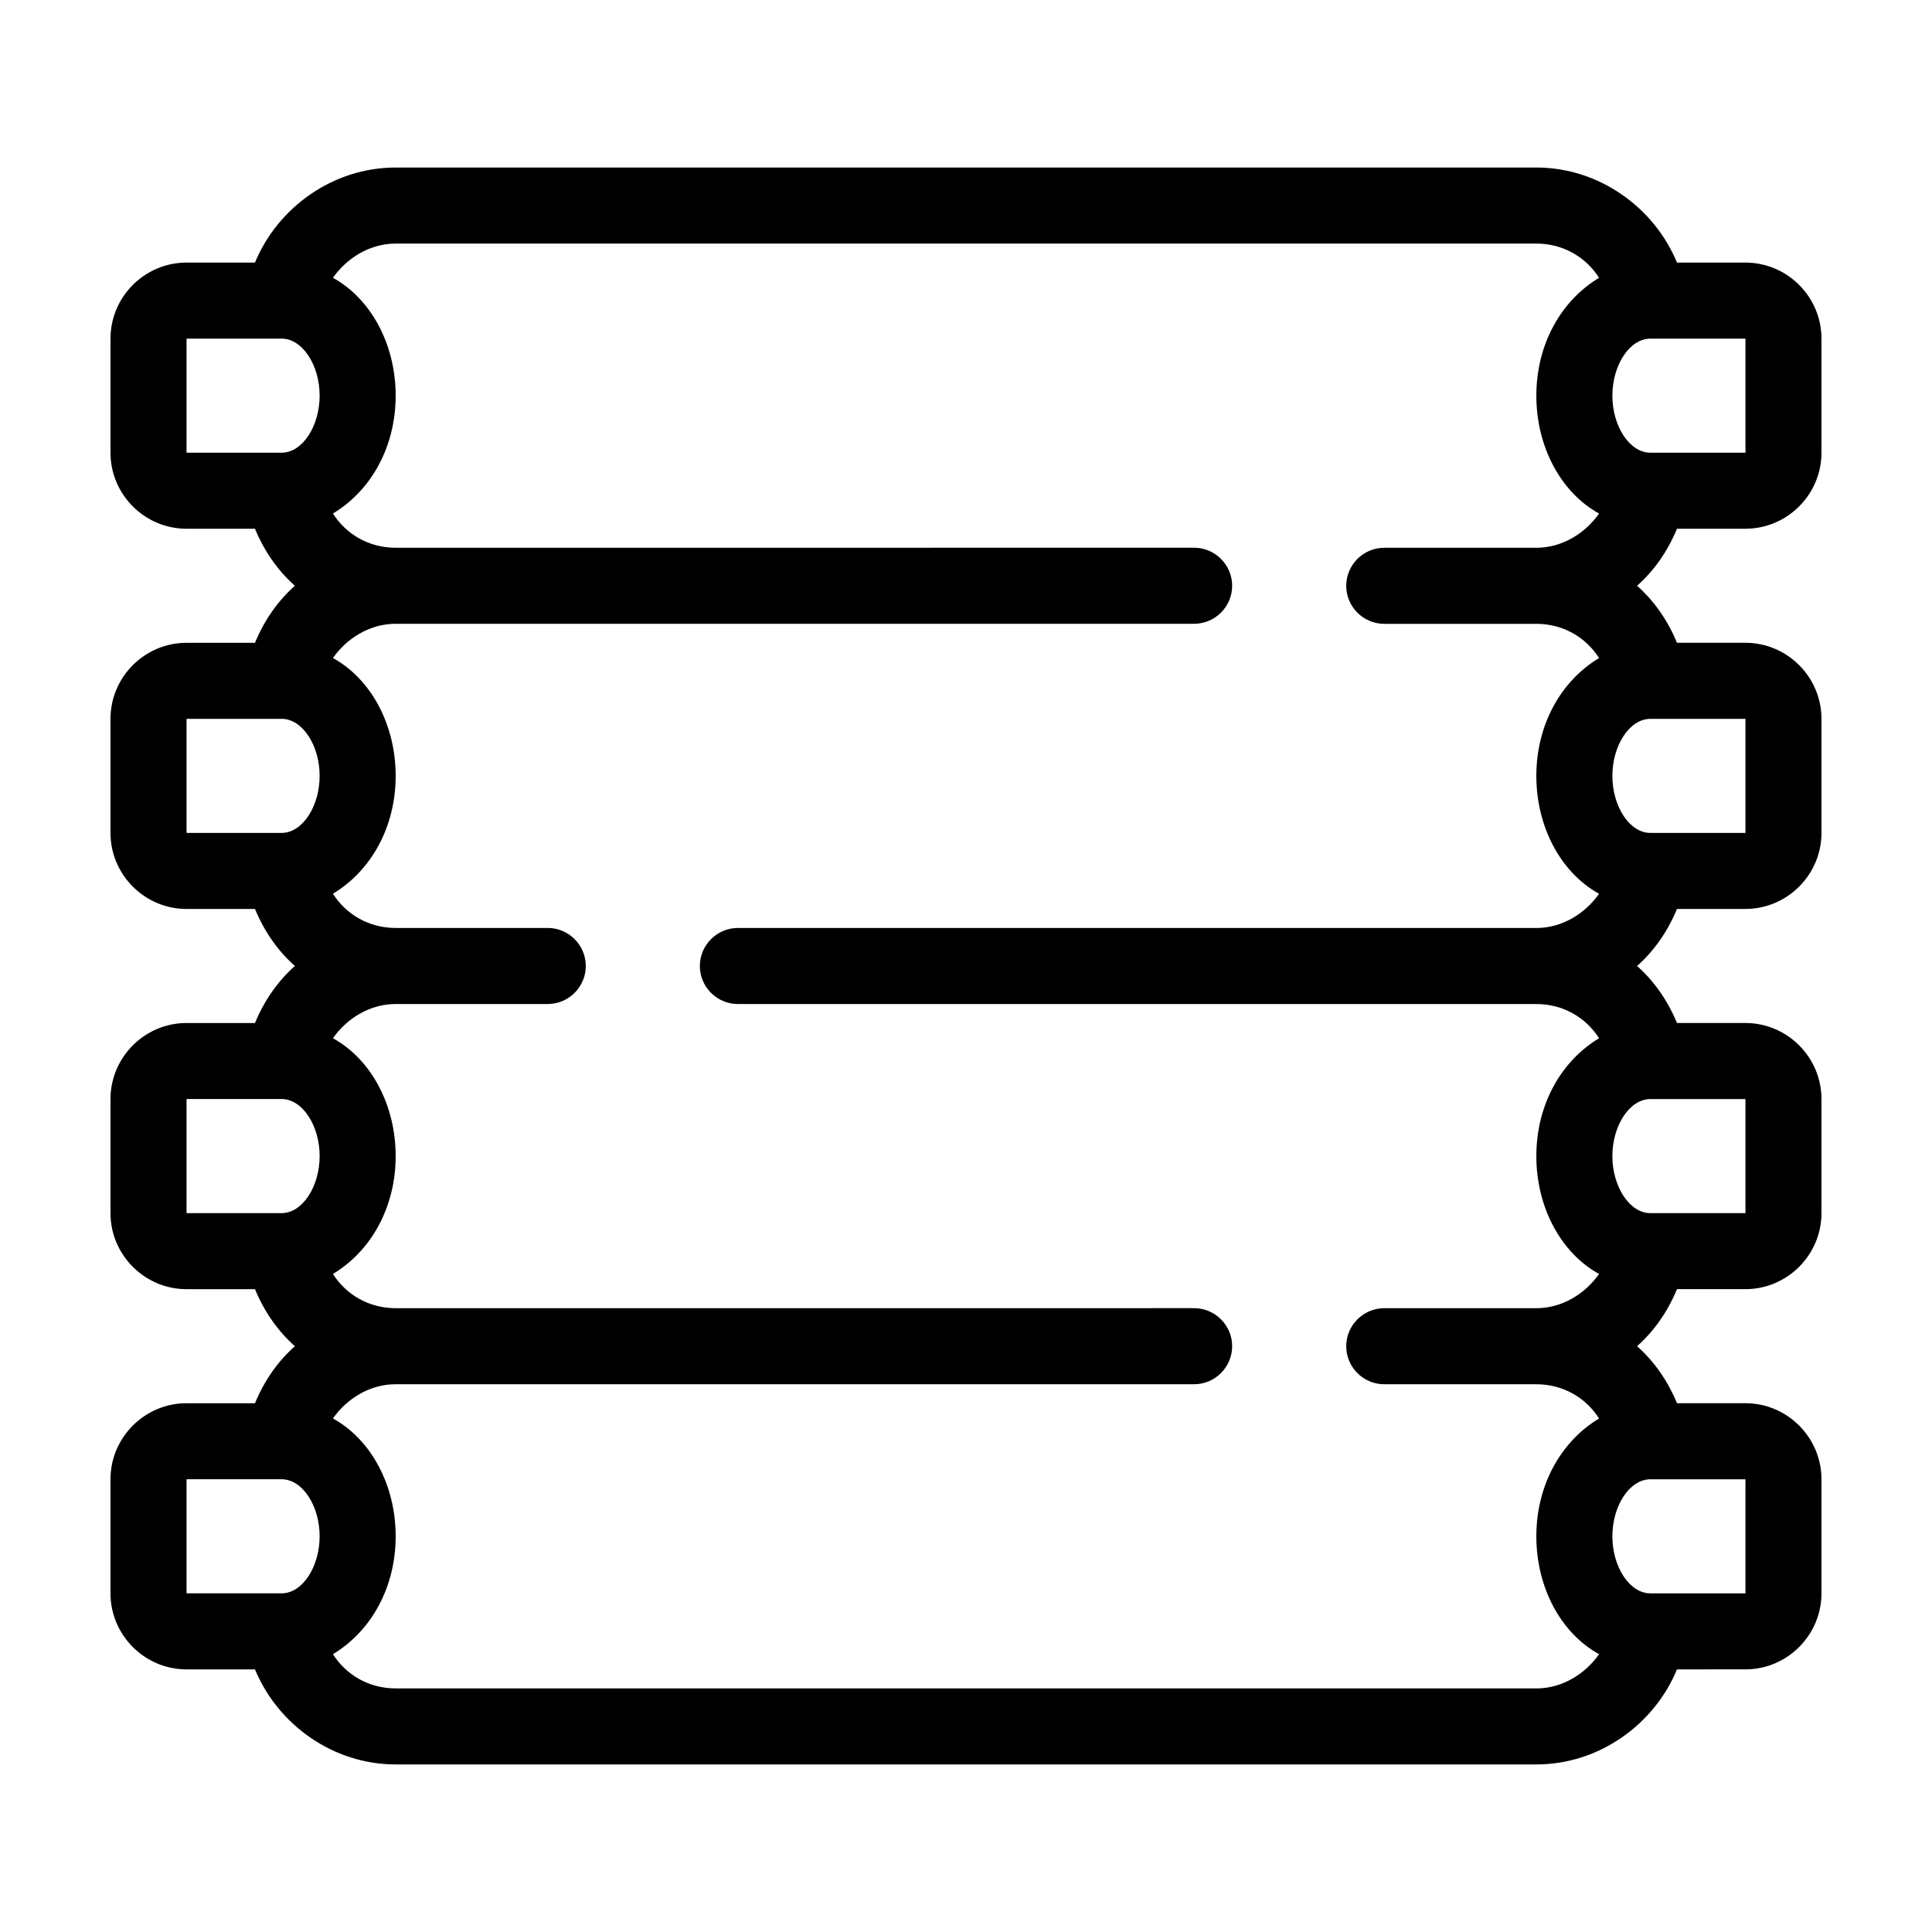
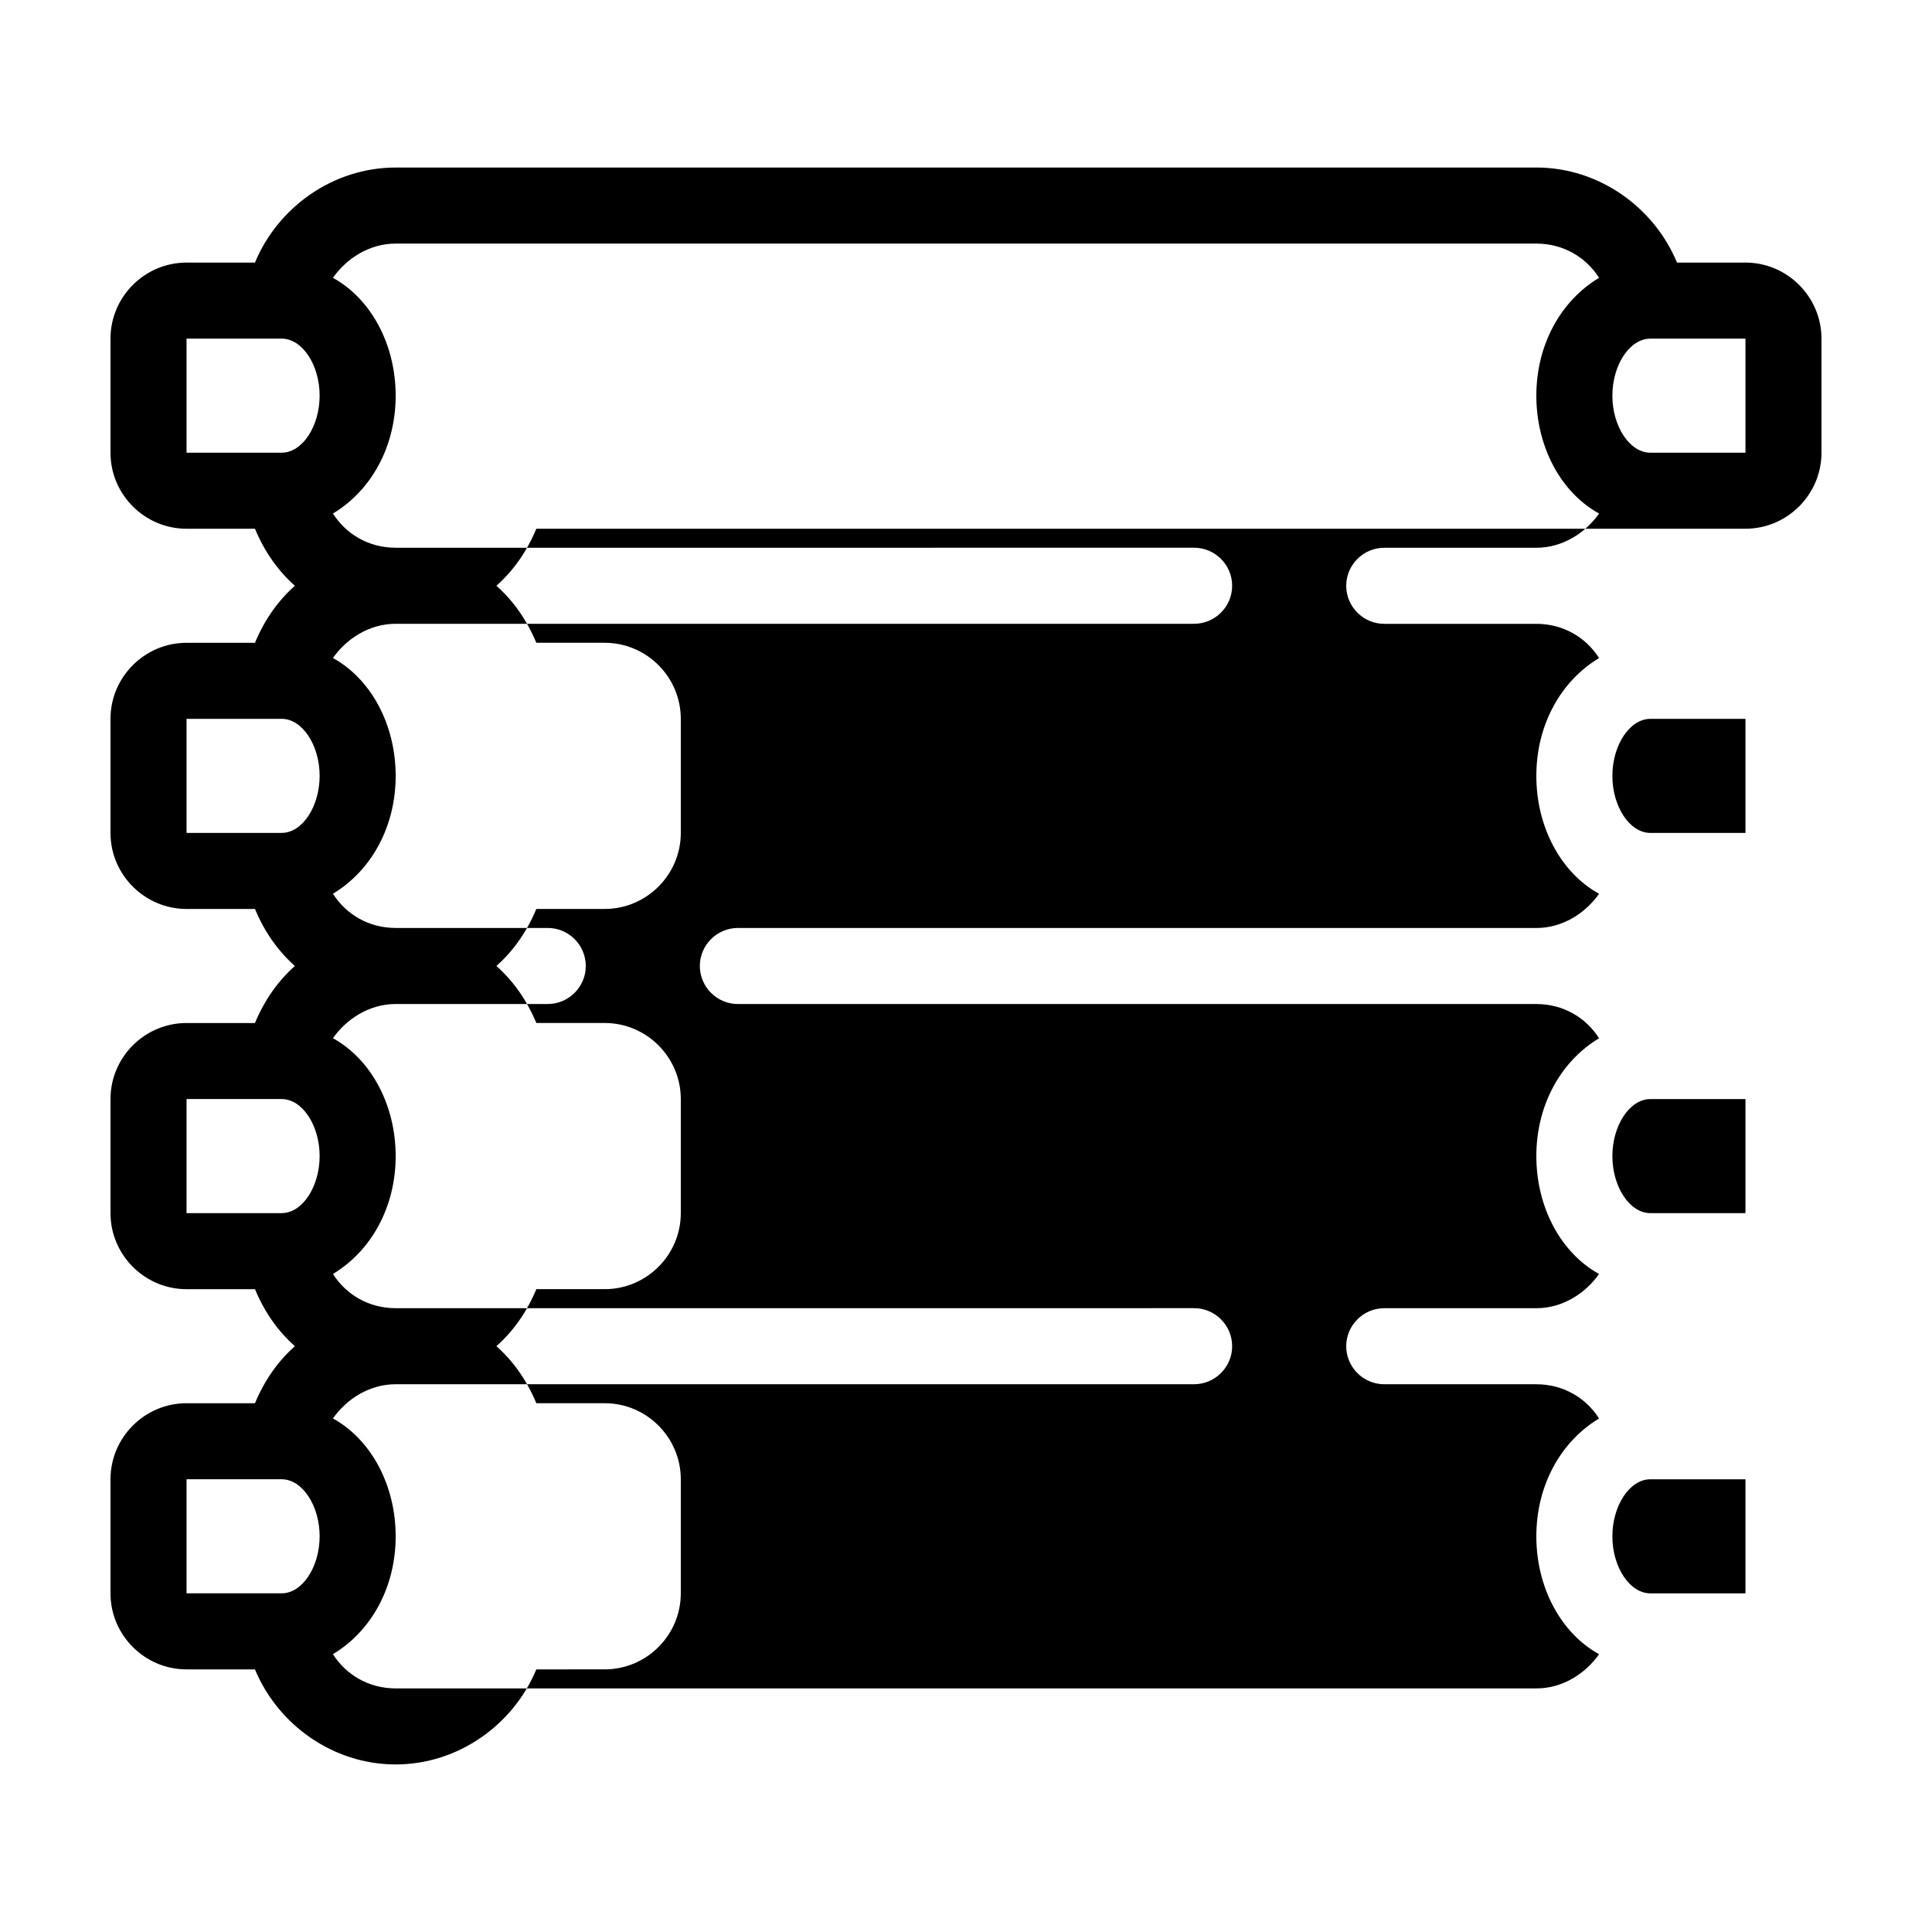
<svg xmlns="http://www.w3.org/2000/svg" fill="#000000" width="800px" height="800px" version="1.1" viewBox="144 144 512 512">
-   <path d="m588.42 284.12h18.137c11.082 0 20.152-9.07 20.152-20.152v-30.23c0-11.082-9.07-20.152-20.152-20.152h-18.137c-6.047-14.609-20.656-25.191-37.281-25.191l-302.29 0.004c-16.625 0-31.234 10.578-37.281 25.191h-18.137c-11.082 0-20.152 9.07-20.152 20.152v30.23c0 11.082 9.07 20.152 20.152 20.152h18.137c2.519 6.047 6.047 11.082 10.578 15.113-4.535 4.031-8.062 9.07-10.578 15.113h-18.137c-11.082 0-20.152 9.07-20.152 20.152v30.23c0 11.082 9.07 20.152 20.152 20.152h18.137c2.519 6.047 6.047 11.082 10.578 15.113-4.535 4.031-8.062 9.07-10.578 15.113h-18.137c-11.082 0-20.152 9.07-20.152 20.152v30.23c0 11.082 9.07 20.152 20.152 20.152h18.137c2.519 6.047 6.047 11.082 10.578 15.113-4.535 4.031-8.062 9.07-10.578 15.113h-18.137c-11.082 0-20.152 9.07-20.152 20.152v30.23c0 11.082 9.07 20.152 20.152 20.152h18.137c6.047 14.609 20.656 25.191 37.281 25.191h302.29c16.625 0 31.234-10.578 37.281-25.191l18.137-0.004c11.082 0 20.152-9.07 20.152-20.152v-30.23c0-11.082-9.07-20.152-20.152-20.152h-18.137c-2.519-6.047-6.047-11.082-10.578-15.113 4.535-4.031 8.062-9.07 10.578-15.113h18.137c11.082 0 20.152-9.07 20.152-20.152v-30.23c0-11.082-9.07-20.152-20.152-20.152h-18.137c-2.519-6.047-6.047-11.082-10.578-15.113 4.535-4.031 8.062-9.07 10.578-15.113h18.137c11.082 0 20.152-9.07 20.152-20.152v-30.23c0-11.082-9.07-20.152-20.152-20.152h-18.137c-2.519-6.047-6.047-11.082-10.578-15.113 4.535-4.027 8.059-9.066 10.578-15.113zm-369.79 282.13h-25.191v-30.23h25.191c5.543 0 10.078 7.055 10.078 15.113-0.004 8.066-4.539 15.117-10.078 15.117zm0-100.76h-25.191v-30.23h25.191c5.543 0 10.078 7.055 10.078 15.113-0.004 8.066-4.539 15.117-10.078 15.117zm0-100.76h-25.191v-30.23h25.191c5.543 0 10.078 7.055 10.078 15.113-0.004 8.066-4.539 15.117-10.078 15.117zm0-100.76h-25.191v-30.23h25.191c5.543 0 10.078 7.055 10.078 15.113-0.004 8.066-4.539 15.117-10.078 15.117zm349.14 16.125c-3.527 5.039-9.574 9.07-16.625 9.07h-40.305c-5.543 0-10.078 4.535-10.078 10.078 0 5.543 4.535 10.078 10.078 10.078h40.305c7.055 0 13.098 3.527 16.625 9.07-10.078 6.047-16.625 17.633-16.625 31.234s6.551 25.695 16.625 31.234c-3.527 5.039-9.574 9.07-16.625 9.07l-211.6-0.008c-5.543 0-10.078 4.535-10.078 10.078s4.535 10.078 10.078 10.078h211.6c7.055 0 13.098 3.527 16.625 9.07-10.078 6.047-16.625 17.633-16.625 31.234 0 13.602 6.551 25.695 16.625 31.234-3.527 5.039-9.574 9.07-16.625 9.07h-40.305c-5.543 0-10.078 4.535-10.078 10.078s4.535 10.078 10.078 10.078h40.305c7.055 0 13.098 3.527 16.625 9.07-10.078 6.047-16.625 17.633-16.625 31.234 0 13.602 6.551 25.695 16.625 31.234-3.527 5.039-9.574 9.07-16.625 9.07l-302.29-0.008c-7.055 0-13.098-3.527-16.625-9.07 10.078-6.047 16.625-17.633 16.625-31.234s-6.551-25.695-16.625-31.234c3.527-5.039 9.574-9.07 16.625-9.07h211.6c5.543 0 10.078-4.535 10.078-10.078 0-5.543-4.535-10.078-10.078-10.078l-211.6 0.004c-7.055 0-13.098-3.527-16.625-9.07 10.078-6.047 16.625-17.633 16.625-31.234 0-13.602-6.551-25.695-16.625-31.234 3.527-5.039 9.574-9.07 16.625-9.07h40.305c5.543 0 10.078-4.535 10.078-10.078 0-5.543-4.535-10.078-10.078-10.078h-40.305c-7.055 0-13.098-3.527-16.625-9.07 10.078-6.047 16.625-17.633 16.625-31.234 0-13.602-6.551-25.695-16.625-31.234 3.527-5.039 9.574-9.07 16.625-9.07h211.6c5.543 0 10.078-4.535 10.078-10.078s-4.535-10.078-10.078-10.078l-211.6 0.008c-7.055 0-13.098-3.527-16.625-9.07 10.078-6.047 16.625-17.633 16.625-31.234 0-13.602-6.551-25.695-16.625-31.234 3.527-5.039 9.574-9.07 16.625-9.07h302.29c7.055 0 13.098 3.527 16.625 9.07-10.078 6.047-16.625 17.633-16.625 31.234 0 13.602 6.551 25.695 16.625 31.238zm13.605 255.93h25.191v30.23h-25.191c-5.543 0-10.078-7.055-10.078-15.113 0-8.062 4.535-15.117 10.078-15.117zm0-100.76h25.191v30.23h-25.191c-5.543 0-10.078-7.055-10.078-15.113 0-8.062 4.535-15.117 10.078-15.117zm0-100.76h25.191v30.23h-25.191c-5.543 0-10.078-7.055-10.078-15.113 0-8.066 4.535-15.117 10.078-15.117zm-10.078-85.648c0-8.062 4.535-15.113 10.078-15.113h25.191v30.23h-25.191c-5.543-0.004-10.078-7.055-10.078-15.117z" />
+   <path d="m588.42 284.12h18.137c11.082 0 20.152-9.07 20.152-20.152v-30.23c0-11.082-9.07-20.152-20.152-20.152h-18.137c-6.047-14.609-20.656-25.191-37.281-25.191l-302.29 0.004c-16.625 0-31.234 10.578-37.281 25.191h-18.137c-11.082 0-20.152 9.07-20.152 20.152v30.23c0 11.082 9.07 20.152 20.152 20.152h18.137c2.519 6.047 6.047 11.082 10.578 15.113-4.535 4.031-8.062 9.07-10.578 15.113h-18.137c-11.082 0-20.152 9.07-20.152 20.152v30.23c0 11.082 9.07 20.152 20.152 20.152h18.137c2.519 6.047 6.047 11.082 10.578 15.113-4.535 4.031-8.062 9.07-10.578 15.113h-18.137c-11.082 0-20.152 9.07-20.152 20.152v30.23c0 11.082 9.07 20.152 20.152 20.152h18.137c2.519 6.047 6.047 11.082 10.578 15.113-4.535 4.031-8.062 9.07-10.578 15.113h-18.137c-11.082 0-20.152 9.07-20.152 20.152v30.23c0 11.082 9.07 20.152 20.152 20.152h18.137c6.047 14.609 20.656 25.191 37.281 25.191c16.625 0 31.234-10.578 37.281-25.191l18.137-0.004c11.082 0 20.152-9.07 20.152-20.152v-30.23c0-11.082-9.07-20.152-20.152-20.152h-18.137c-2.519-6.047-6.047-11.082-10.578-15.113 4.535-4.031 8.062-9.07 10.578-15.113h18.137c11.082 0 20.152-9.07 20.152-20.152v-30.23c0-11.082-9.07-20.152-20.152-20.152h-18.137c-2.519-6.047-6.047-11.082-10.578-15.113 4.535-4.031 8.062-9.07 10.578-15.113h18.137c11.082 0 20.152-9.07 20.152-20.152v-30.23c0-11.082-9.07-20.152-20.152-20.152h-18.137c-2.519-6.047-6.047-11.082-10.578-15.113 4.535-4.027 8.059-9.066 10.578-15.113zm-369.79 282.13h-25.191v-30.23h25.191c5.543 0 10.078 7.055 10.078 15.113-0.004 8.066-4.539 15.117-10.078 15.117zm0-100.76h-25.191v-30.23h25.191c5.543 0 10.078 7.055 10.078 15.113-0.004 8.066-4.539 15.117-10.078 15.117zm0-100.76h-25.191v-30.23h25.191c5.543 0 10.078 7.055 10.078 15.113-0.004 8.066-4.539 15.117-10.078 15.117zm0-100.76h-25.191v-30.23h25.191c5.543 0 10.078 7.055 10.078 15.113-0.004 8.066-4.539 15.117-10.078 15.117zm349.14 16.125c-3.527 5.039-9.574 9.07-16.625 9.07h-40.305c-5.543 0-10.078 4.535-10.078 10.078 0 5.543 4.535 10.078 10.078 10.078h40.305c7.055 0 13.098 3.527 16.625 9.07-10.078 6.047-16.625 17.633-16.625 31.234s6.551 25.695 16.625 31.234c-3.527 5.039-9.574 9.07-16.625 9.07l-211.6-0.008c-5.543 0-10.078 4.535-10.078 10.078s4.535 10.078 10.078 10.078h211.6c7.055 0 13.098 3.527 16.625 9.07-10.078 6.047-16.625 17.633-16.625 31.234 0 13.602 6.551 25.695 16.625 31.234-3.527 5.039-9.574 9.07-16.625 9.07h-40.305c-5.543 0-10.078 4.535-10.078 10.078s4.535 10.078 10.078 10.078h40.305c7.055 0 13.098 3.527 16.625 9.07-10.078 6.047-16.625 17.633-16.625 31.234 0 13.602 6.551 25.695 16.625 31.234-3.527 5.039-9.574 9.07-16.625 9.07l-302.29-0.008c-7.055 0-13.098-3.527-16.625-9.07 10.078-6.047 16.625-17.633 16.625-31.234s-6.551-25.695-16.625-31.234c3.527-5.039 9.574-9.07 16.625-9.07h211.6c5.543 0 10.078-4.535 10.078-10.078 0-5.543-4.535-10.078-10.078-10.078l-211.6 0.004c-7.055 0-13.098-3.527-16.625-9.07 10.078-6.047 16.625-17.633 16.625-31.234 0-13.602-6.551-25.695-16.625-31.234 3.527-5.039 9.574-9.07 16.625-9.07h40.305c5.543 0 10.078-4.535 10.078-10.078 0-5.543-4.535-10.078-10.078-10.078h-40.305c-7.055 0-13.098-3.527-16.625-9.07 10.078-6.047 16.625-17.633 16.625-31.234 0-13.602-6.551-25.695-16.625-31.234 3.527-5.039 9.574-9.07 16.625-9.07h211.6c5.543 0 10.078-4.535 10.078-10.078s-4.535-10.078-10.078-10.078l-211.6 0.008c-7.055 0-13.098-3.527-16.625-9.07 10.078-6.047 16.625-17.633 16.625-31.234 0-13.602-6.551-25.695-16.625-31.234 3.527-5.039 9.574-9.07 16.625-9.07h302.29c7.055 0 13.098 3.527 16.625 9.07-10.078 6.047-16.625 17.633-16.625 31.234 0 13.602 6.551 25.695 16.625 31.238zm13.605 255.93h25.191v30.23h-25.191c-5.543 0-10.078-7.055-10.078-15.113 0-8.062 4.535-15.117 10.078-15.117zm0-100.76h25.191v30.23h-25.191c-5.543 0-10.078-7.055-10.078-15.113 0-8.062 4.535-15.117 10.078-15.117zm0-100.76h25.191v30.23h-25.191c-5.543 0-10.078-7.055-10.078-15.113 0-8.066 4.535-15.117 10.078-15.117zm-10.078-85.648c0-8.062 4.535-15.113 10.078-15.113h25.191v30.23h-25.191c-5.543-0.004-10.078-7.055-10.078-15.117z" />
</svg>